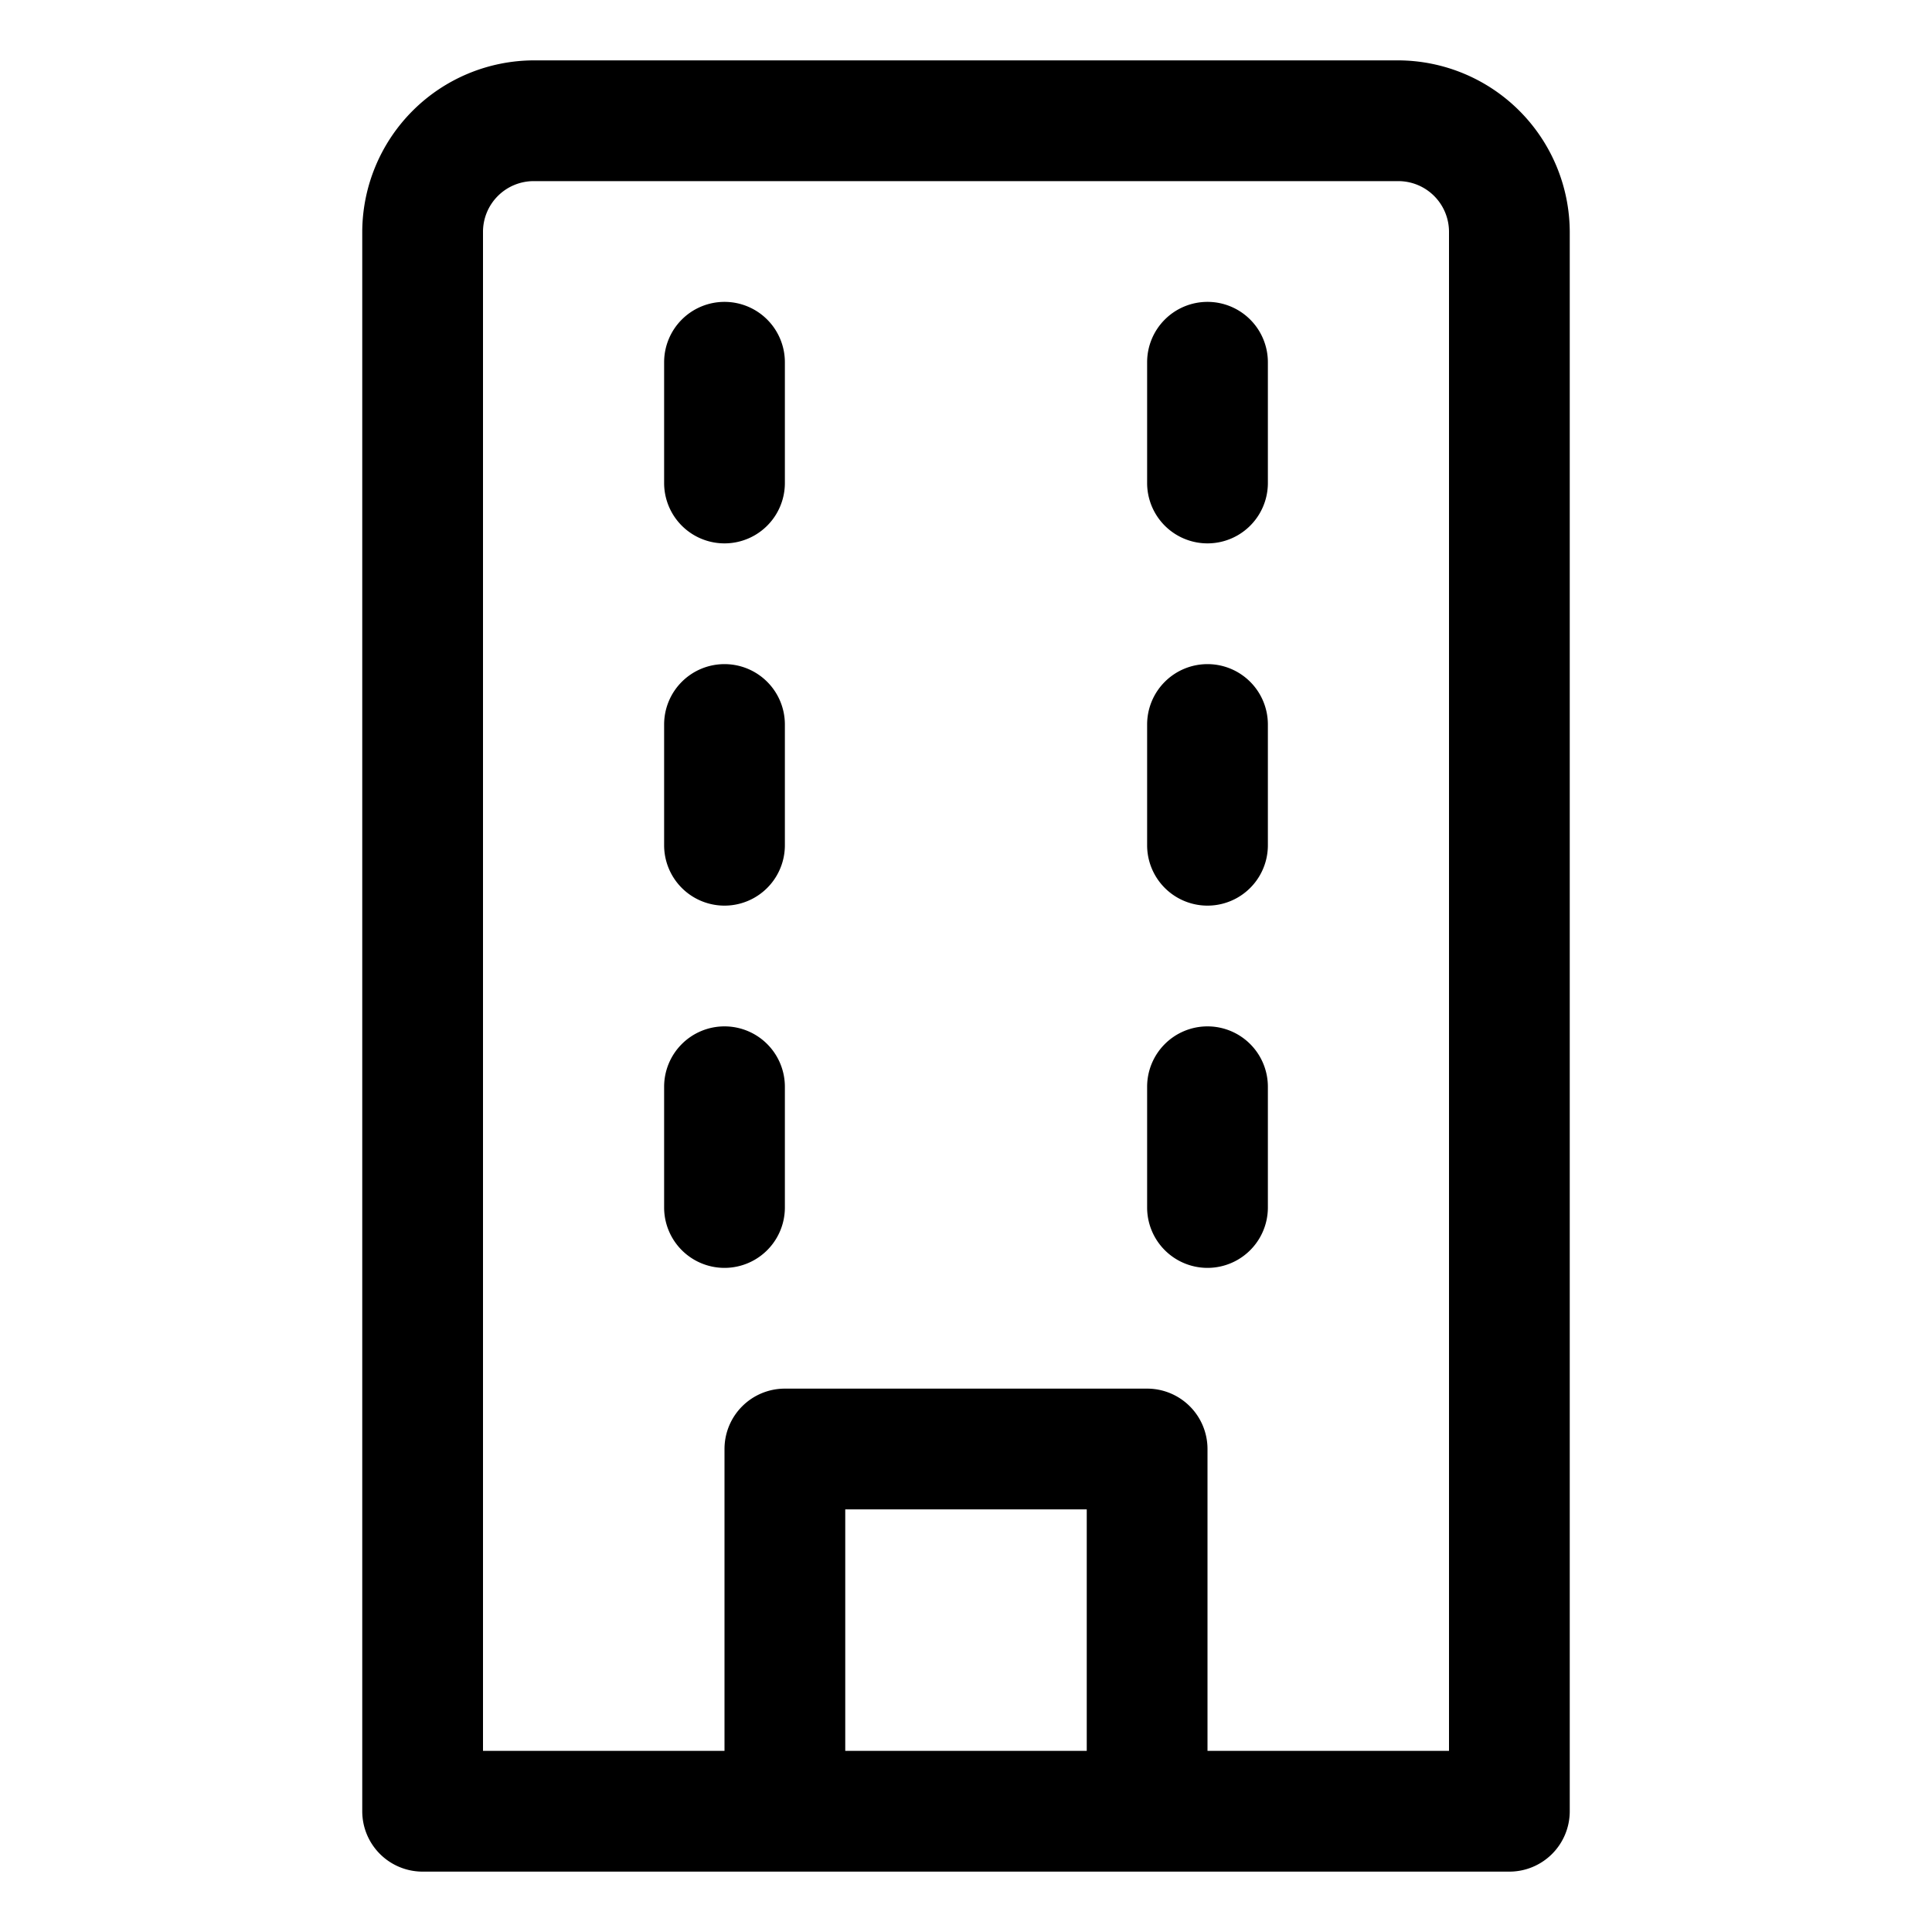
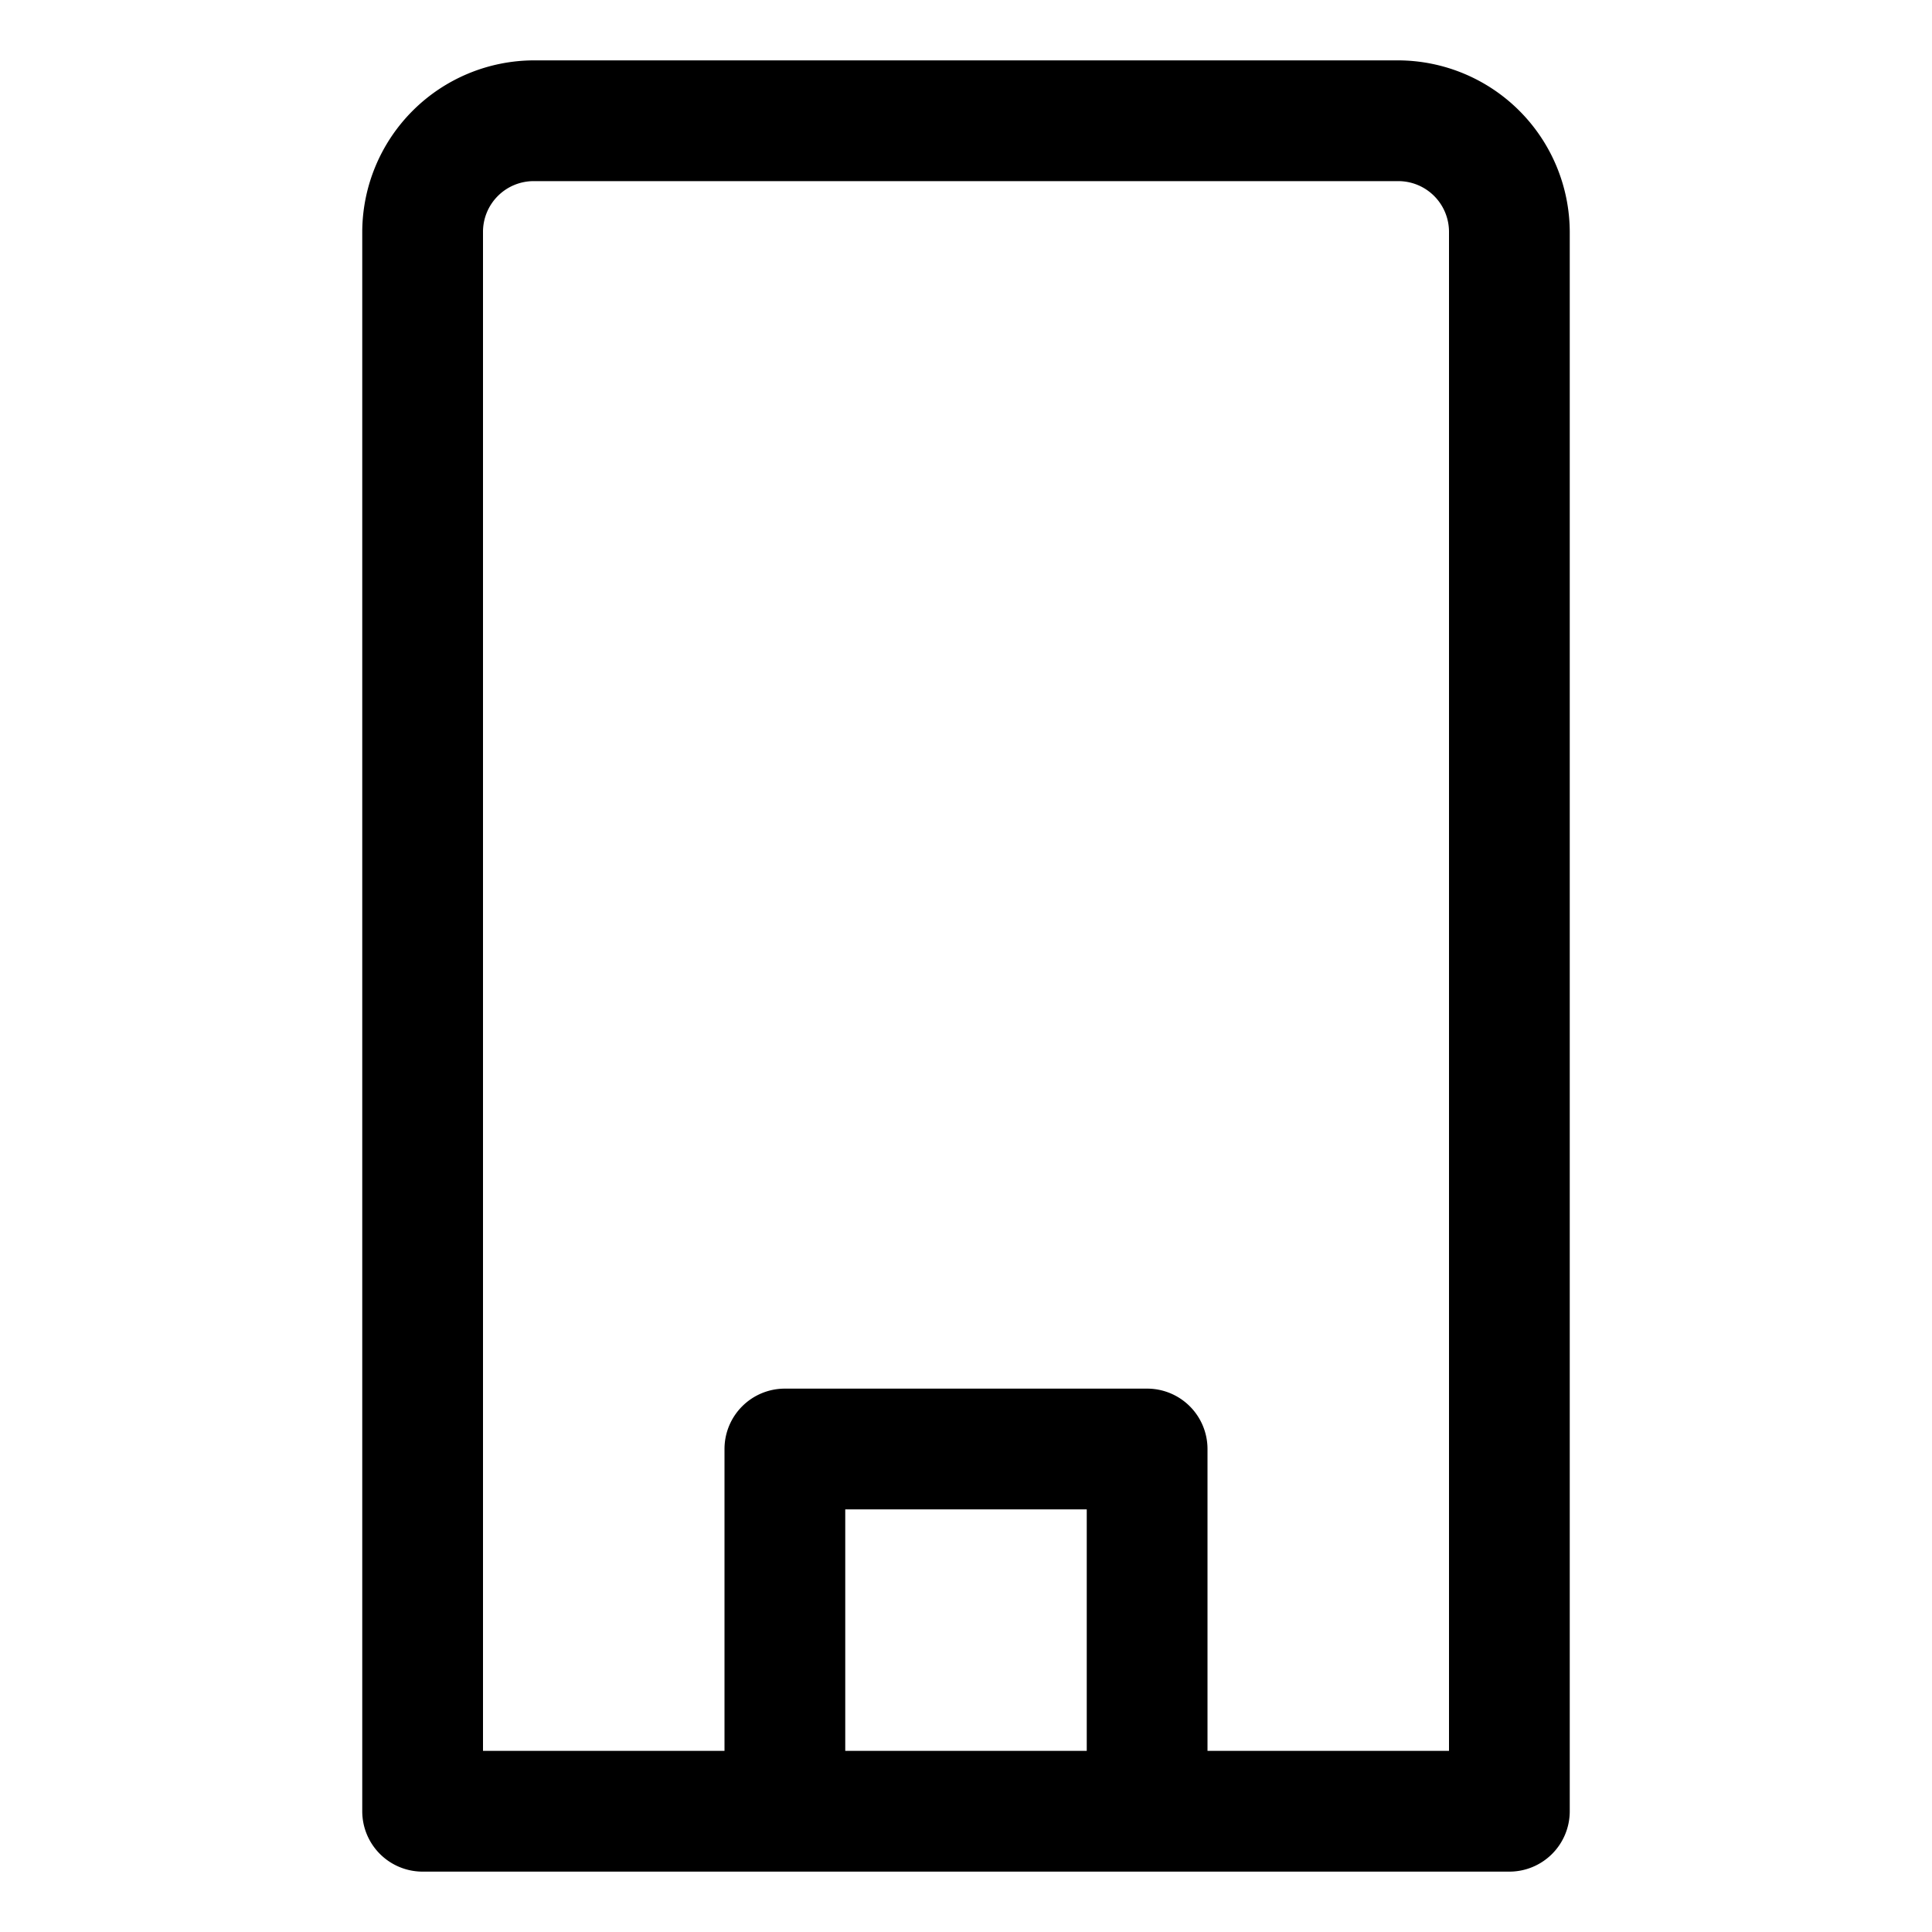
<svg xmlns="http://www.w3.org/2000/svg" viewBox="0 0 32 32" id="company">
  <path d="M23.16 1H8.84A2.85 2.85 0 0 0 6 3.84V30a1 1 0 0 0 1 1h18a1 1 0 0 0 1-1V3.84A2.85 2.85 0 0 0 23.16 1ZM18 29h-4v-4h4Zm6 0h-4v-5a1 1 0 0 0-1-1h-6a1 1 0 0 0-1 1v5H8V3.84A.84.84 0 0 1 8.84 3h14.32a.84.84 0 0 1 .84.84Z" />
-   <path d="M20 5a1 1 0 0 0-1 1v2a1 1 0 0 0 2 0V6a1 1 0 0 0-1-1zm0 6a1 1 0 0 0-1 1v2a1 1 0 0 0 2 0v-2a1 1 0 0 0-1-1zm0 6a1 1 0 0 0-1 1v2a1 1 0 0 0 2 0v-2a1 1 0 0 0-1-1zM12 5a1 1 0 0 0-1 1v2a1 1 0 0 0 2 0V6a1 1 0 0 0-1-1zm0 6a1 1 0 0 0-1 1v2a1 1 0 0 0 2 0v-2a1 1 0 0 0-1-1zm0 6a1 1 0 0 0-1 1v2a1 1 0 0 0 2 0v-2a1 1 0 0 0-1-1z" />
</svg>